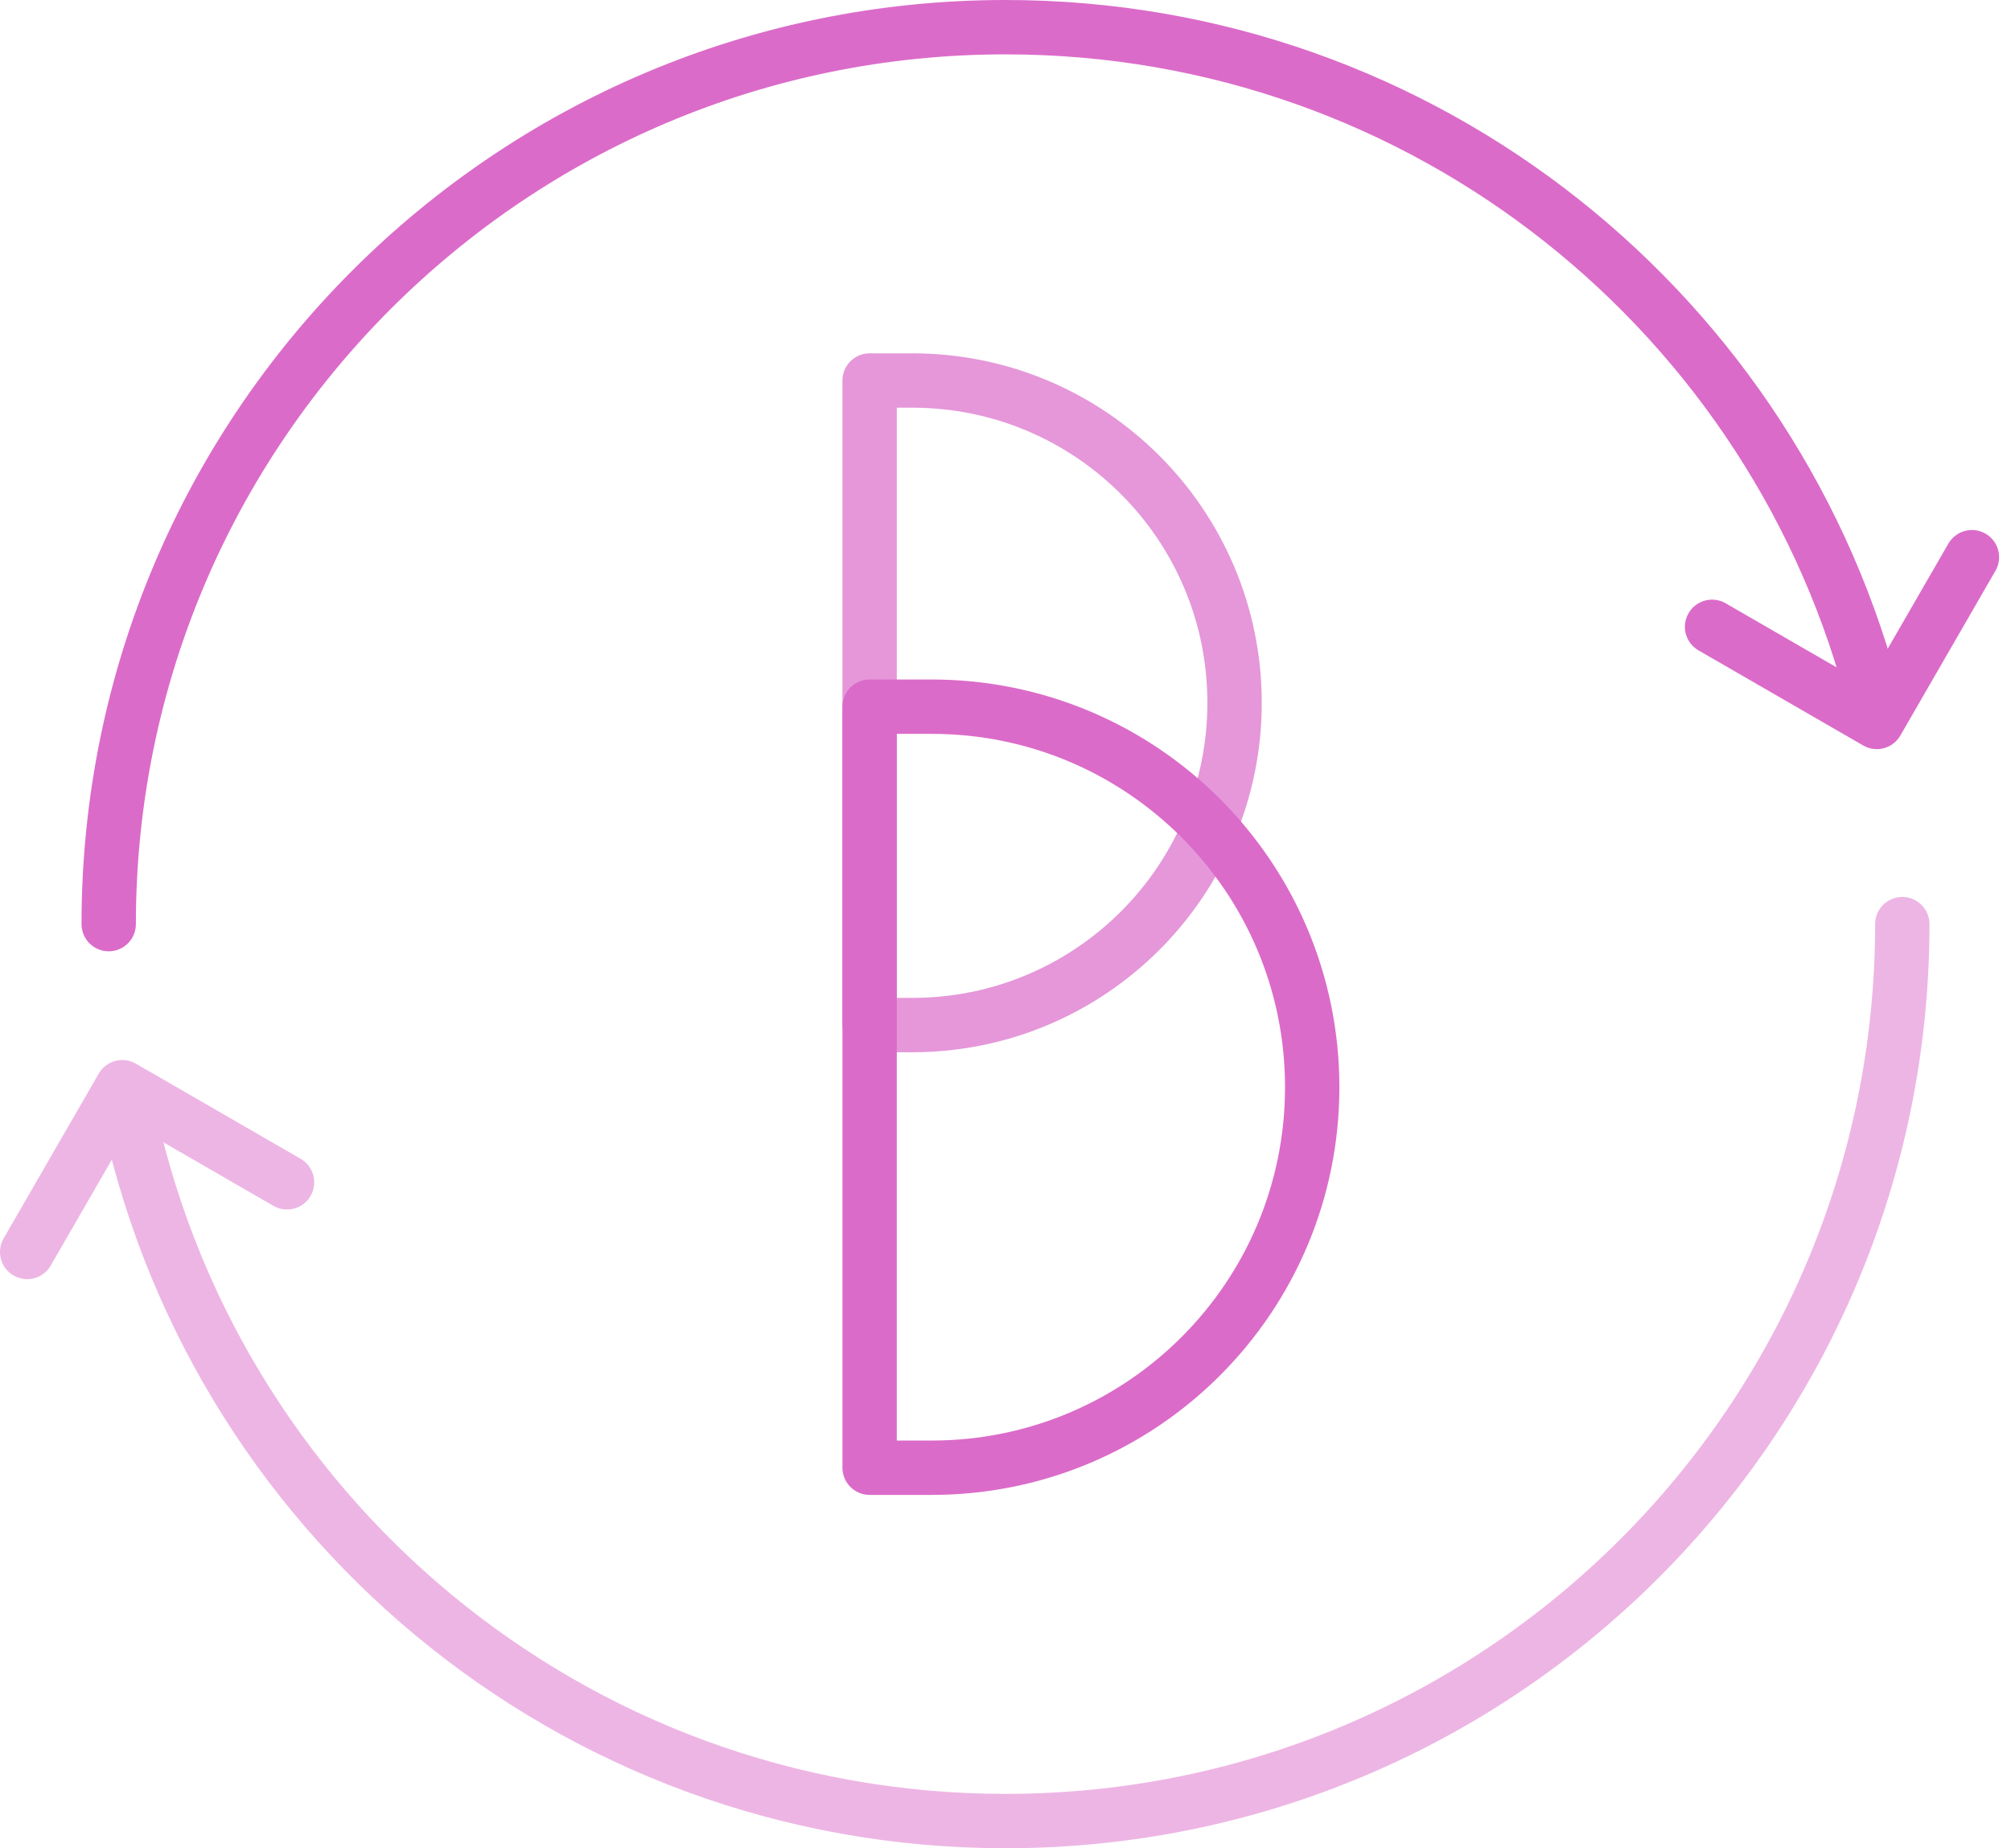
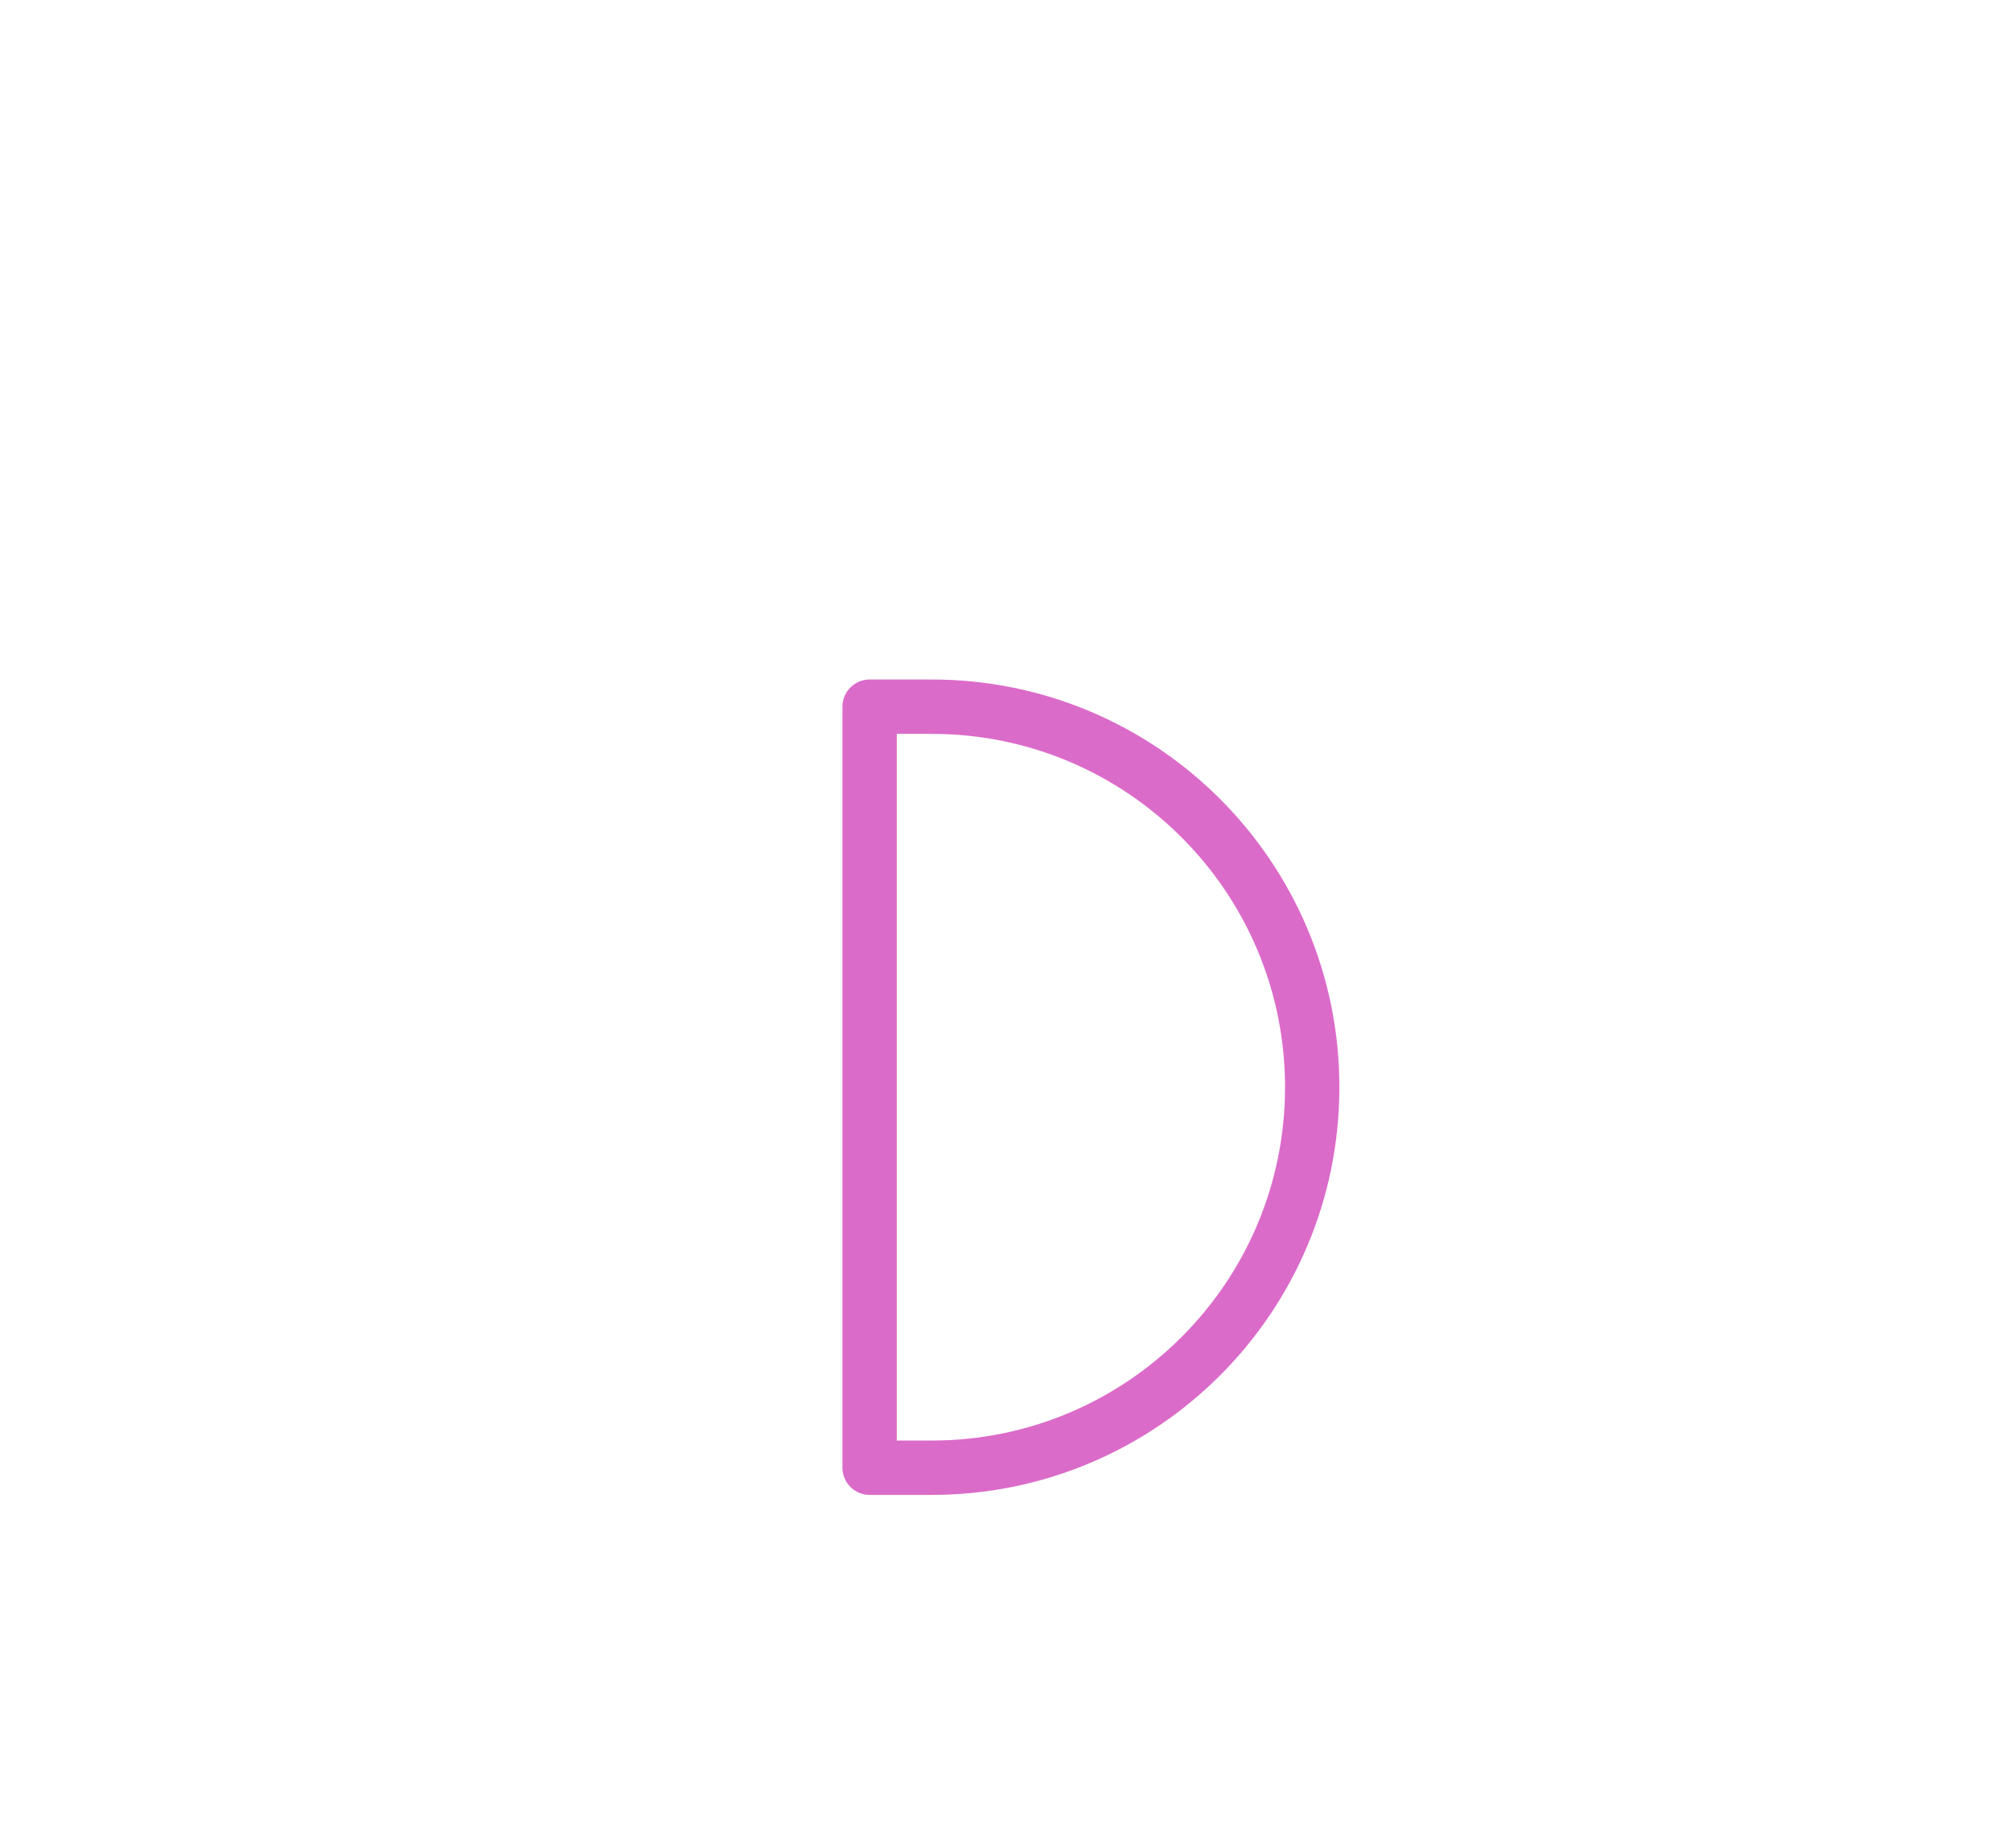
<svg xmlns="http://www.w3.org/2000/svg" width="74" height="68" viewBox="0 0 74 68" fill="none">
-   <path d="M4 34C4 15.775 18.775 1 37 1C52.467 1 65.448 11.64 69.024 26" stroke="#DB6BC9" stroke-width="2" stroke-linecap="round" stroke-linejoin="round" />
  <path fill-rule="evenodd" clip-rule="evenodd" d="M32 26H34.286C42.018 26 48.286 32.268 48.286 40C48.286 47.732 42.018 54 34.286 54H32V26Z" stroke="#DB6BC9" stroke-width="2" stroke-linejoin="round" />
-   <path opacity="0.7" fill-rule="evenodd" clip-rule="evenodd" d="M32 14H33.571C40.12 14 45.429 19.309 45.429 25.857C45.429 32.406 40.12 37.714 33.571 37.714H32V14Z" stroke="#DB6BC9" stroke-width="2" stroke-linejoin="round" />
-   <path d="M72.562 20.5L69.062 26.562L63 23.062" stroke="#DB6BC9" stroke-width="2" stroke-linecap="round" stroke-linejoin="round" />
  <g opacity="0.5">
-     <path d="M70 34C70 52.225 55.225 67 37 67C20.999 67 7.658 55.613 4.64 40.5" stroke="#DB6BC9" stroke-width="2" stroke-linecap="round" stroke-linejoin="round" />
-     <path d="M1 46.062L4.5 40L10.562 43.5" stroke="#DB6BC9" stroke-width="2" stroke-linecap="round" stroke-linejoin="round" />
-   </g>
+     </g>
</svg>